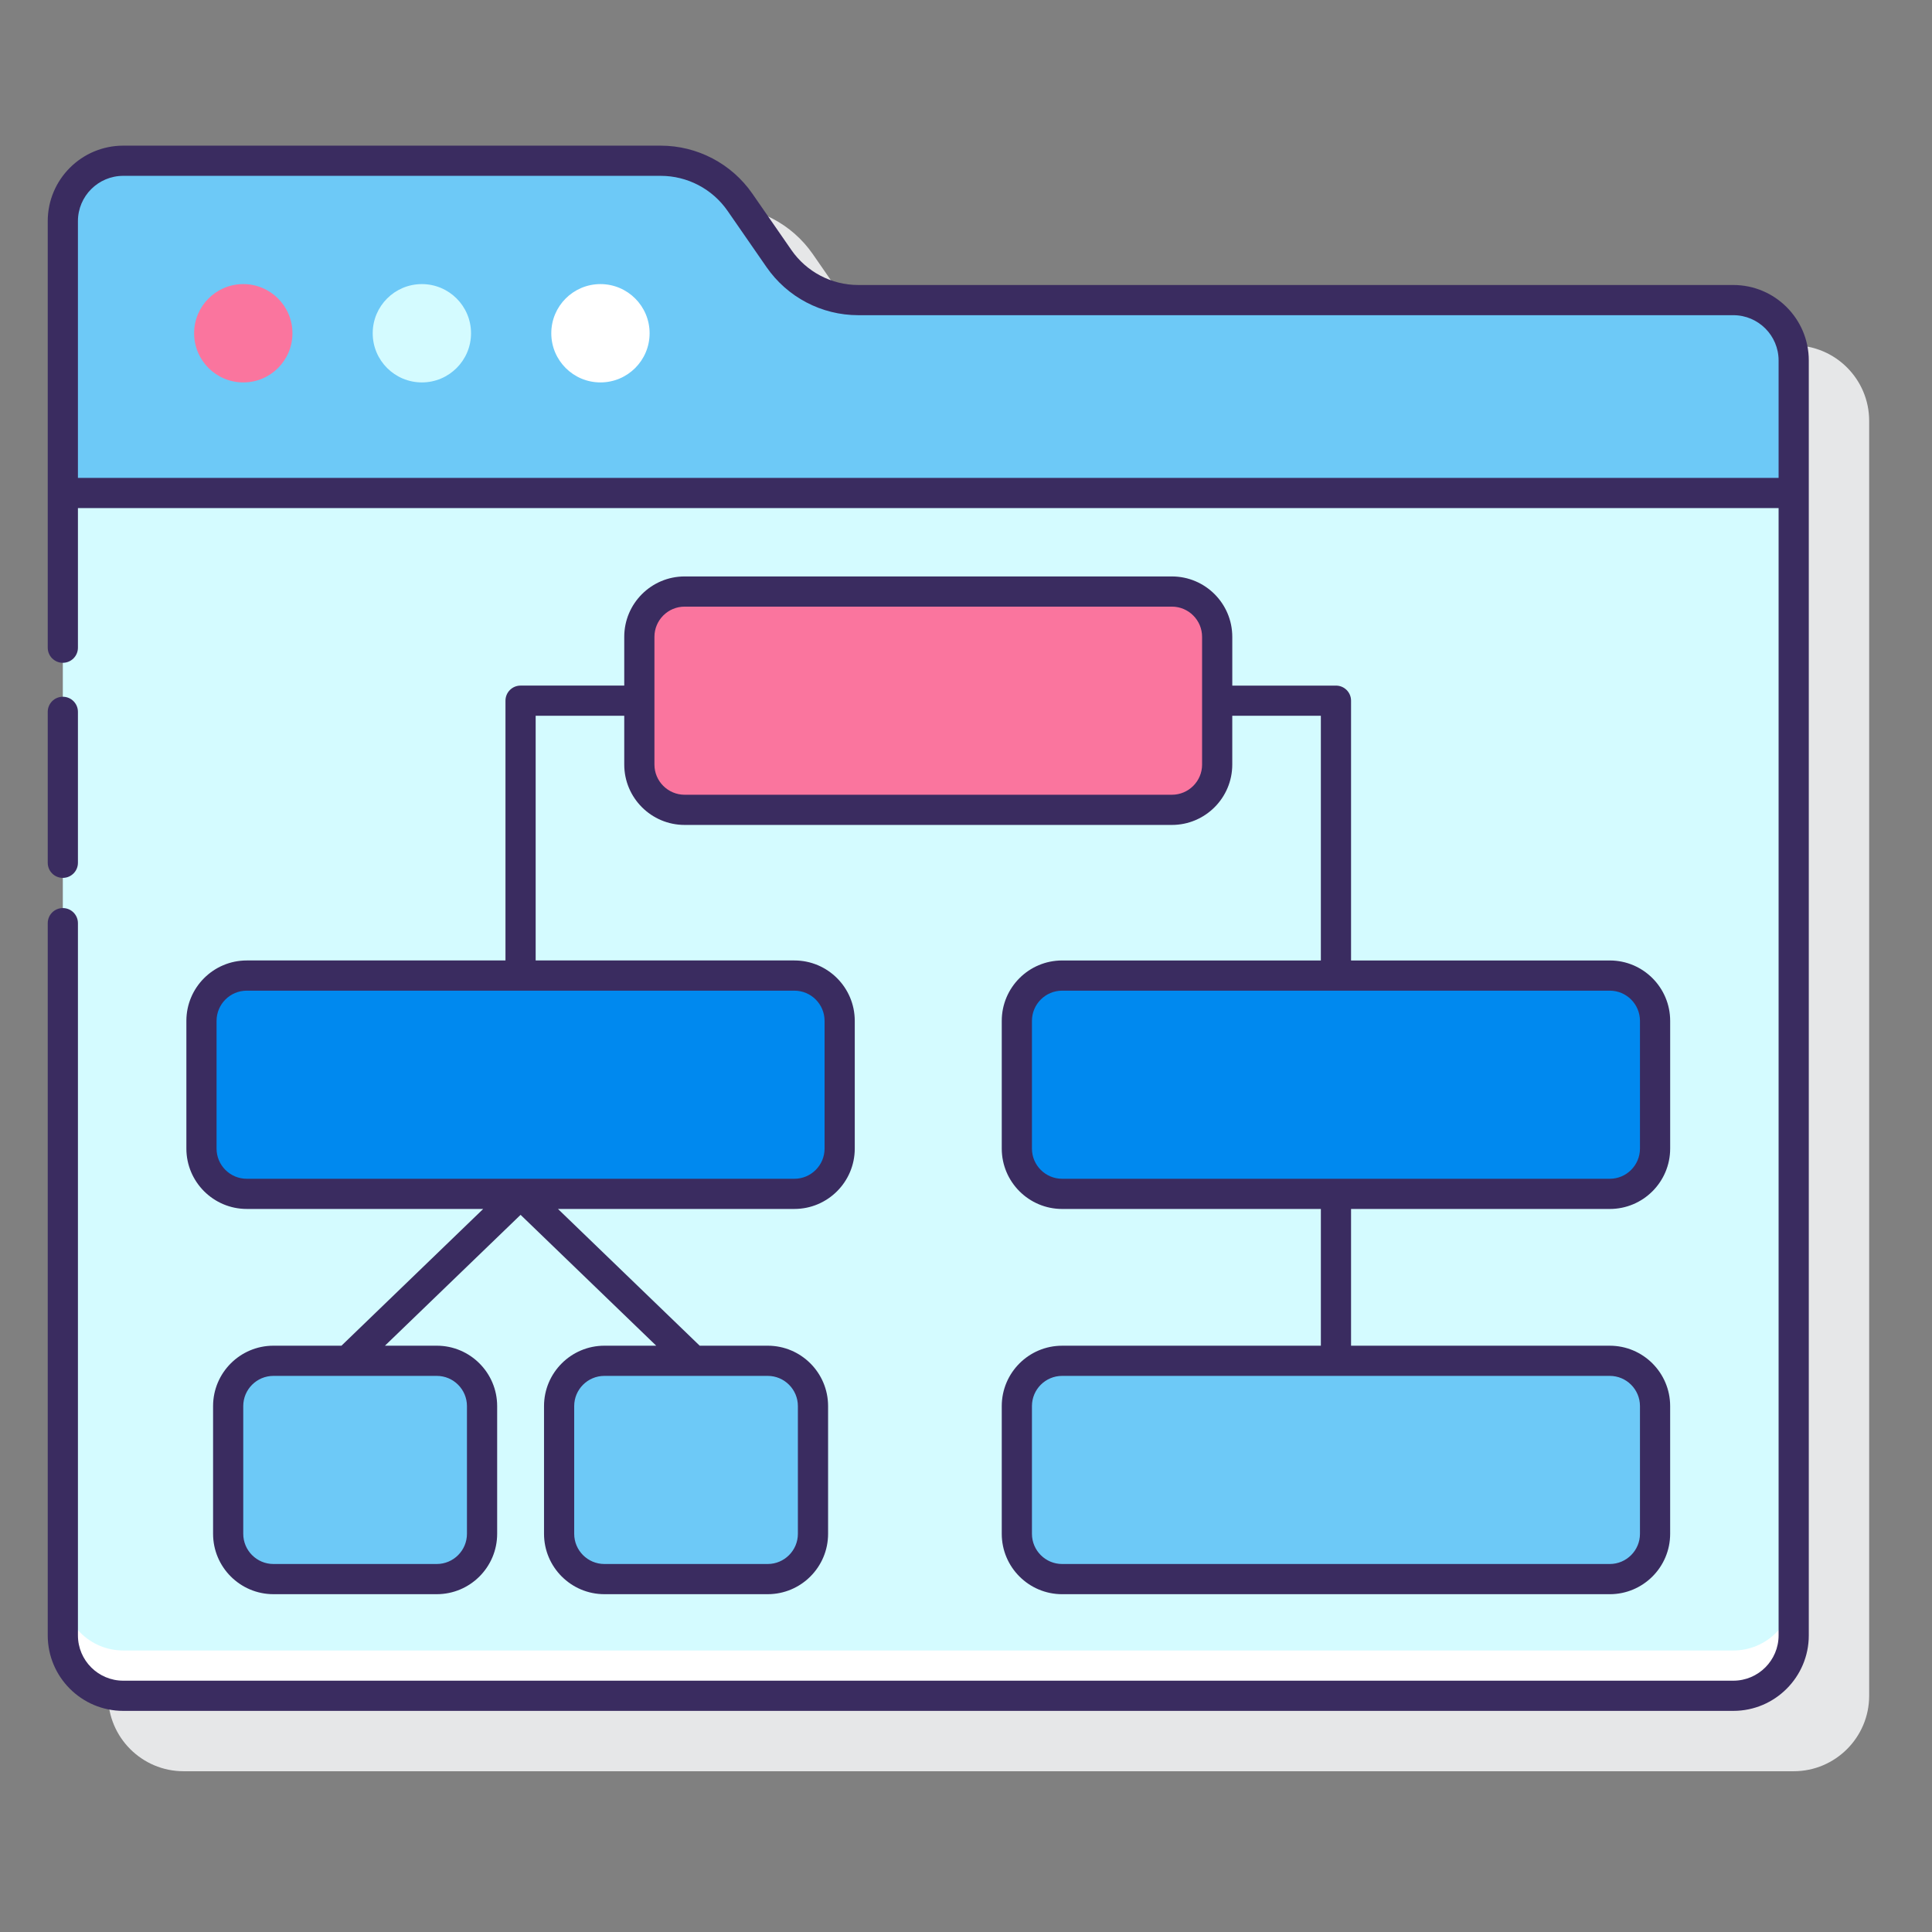
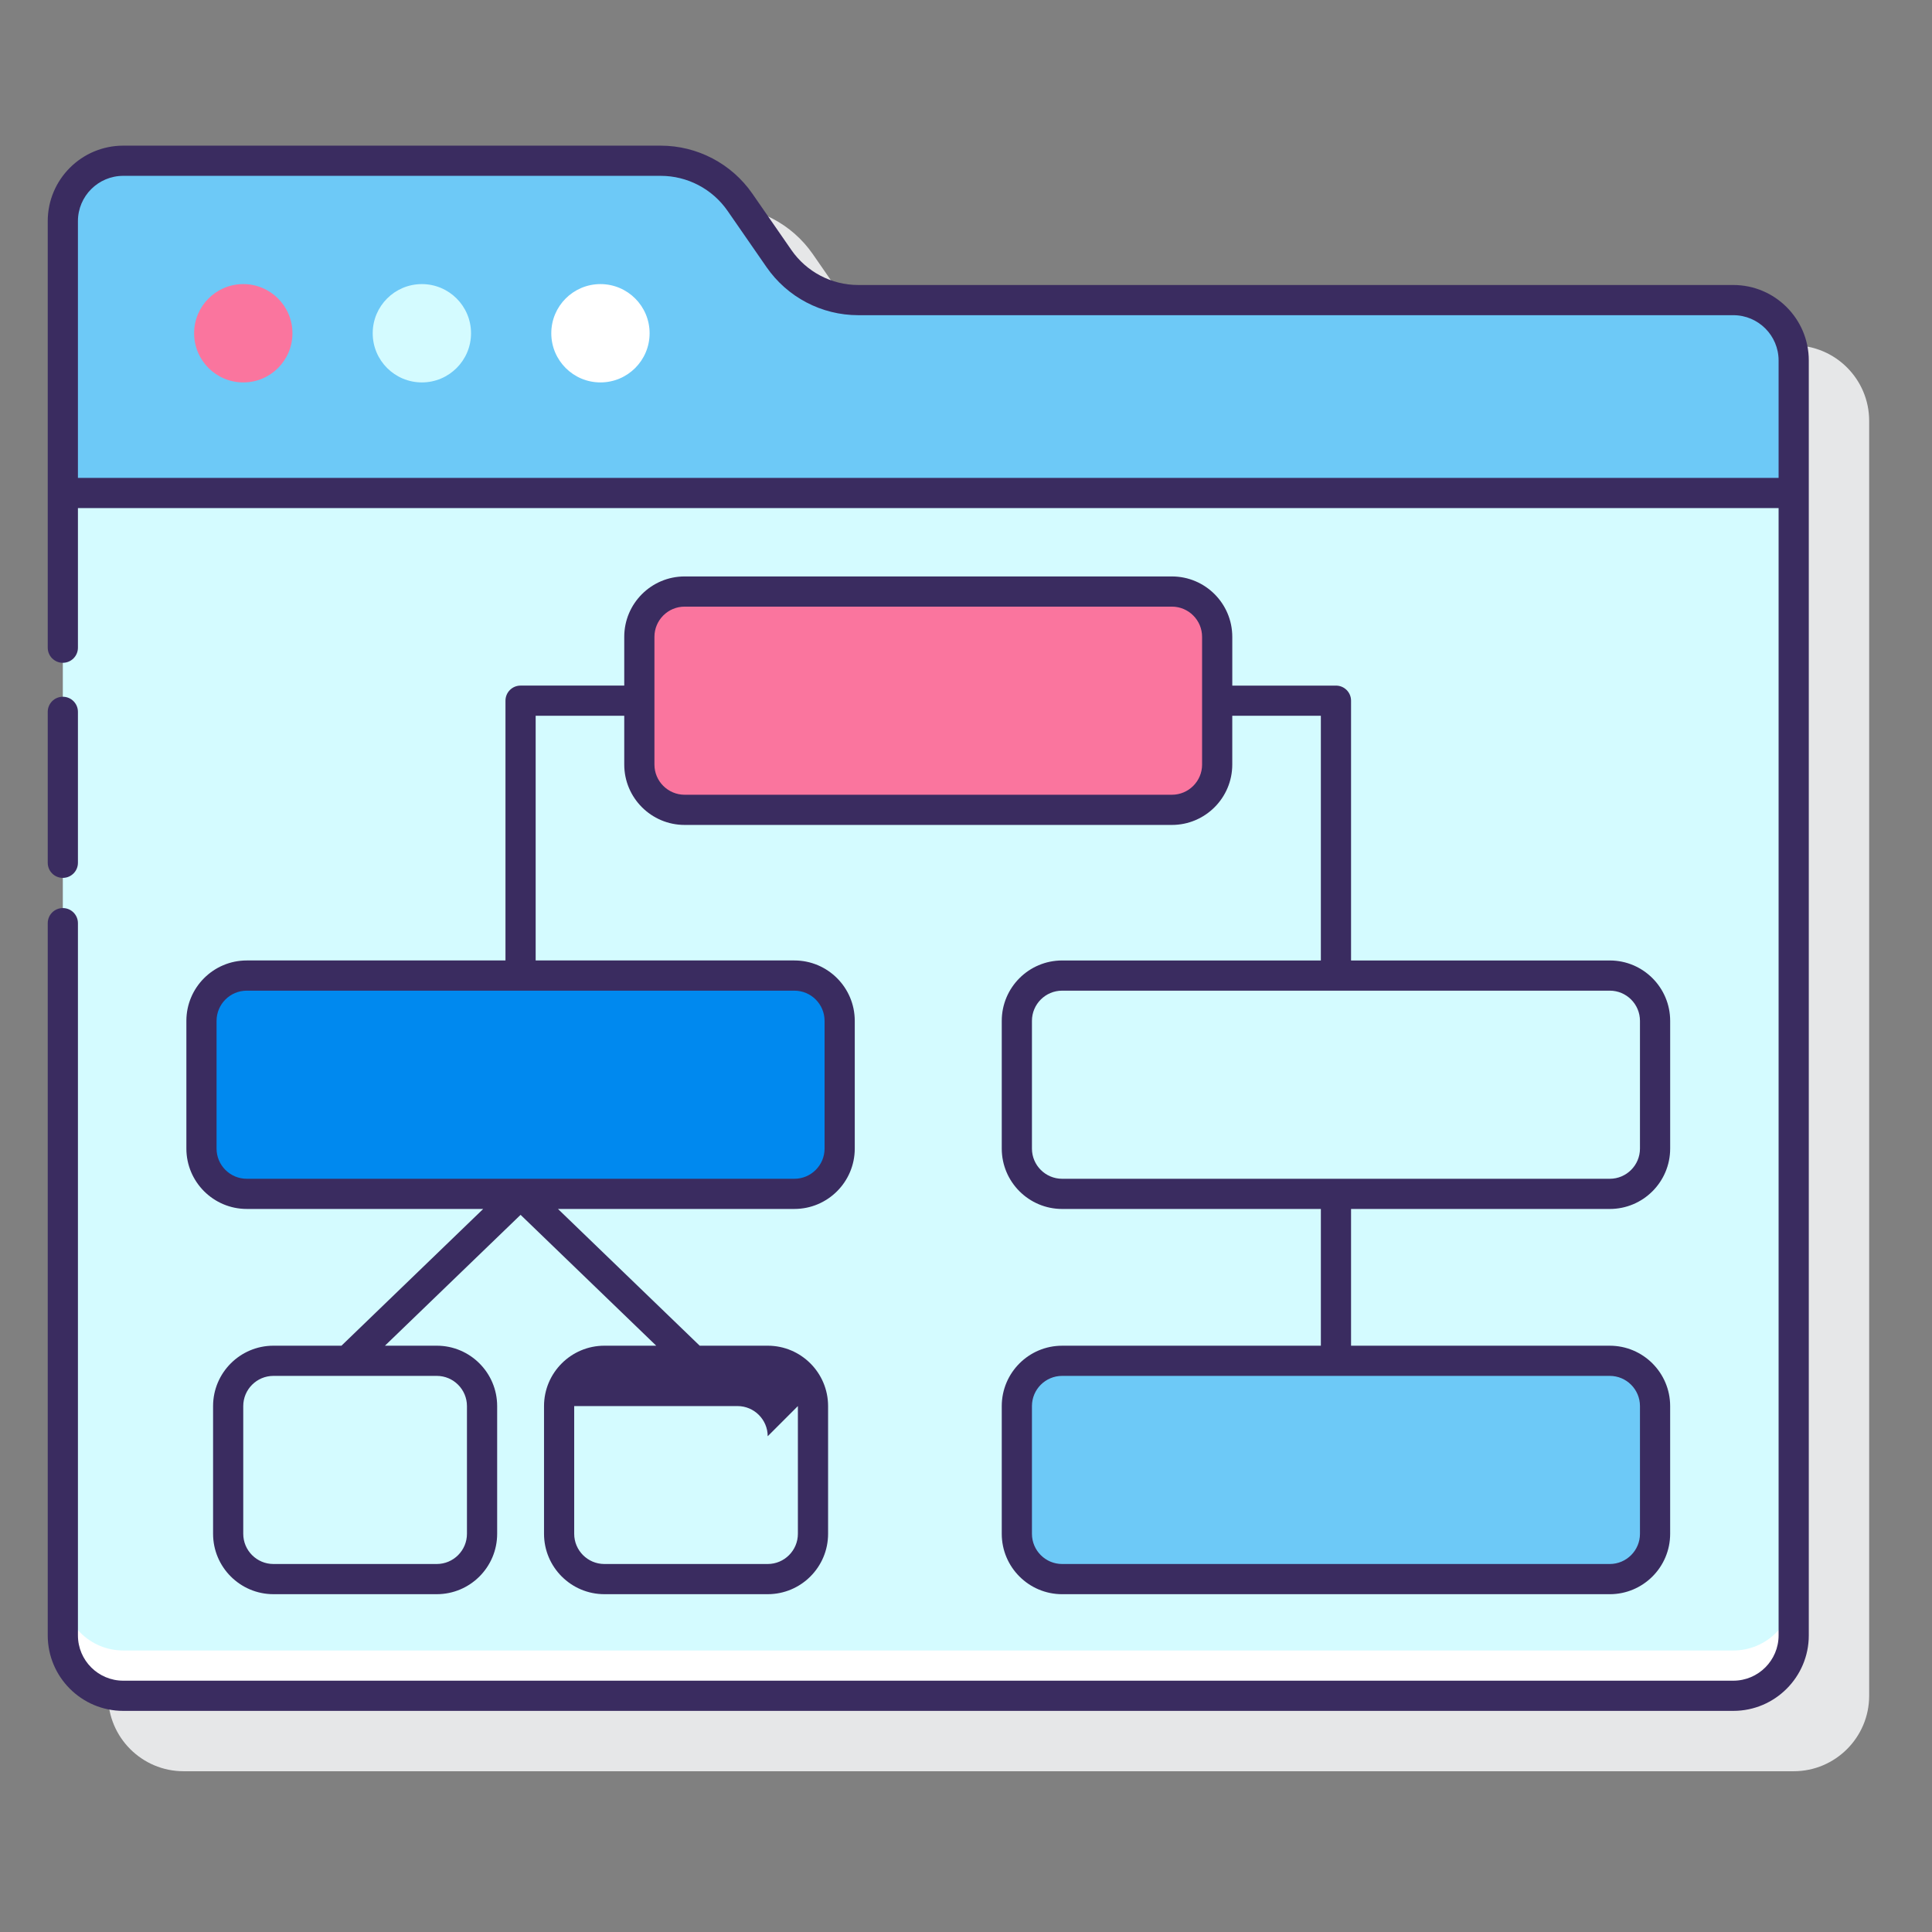
<svg xmlns="http://www.w3.org/2000/svg" id="Layer_1" height="512" viewBox="0 0 128 128" width="512">
  <rect x="0" y="0" width="128" height="128" fill="#808080" stroke="none" />
  <g>
    <path d="m118.838 22.882h-57.978c-1.769 0-3.425-.868-4.432-2.322l-2.579-3.726c-1.381-1.993-3.652-3.184-6.077-3.184h-35.61c-2.757 0-5 2.243-5 5v93.699c0 2.757 2.243 5 5 5h106.675c2.757 0 5-2.243 5-5v-84.467c.001-2.757-2.243-5-4.999-5z" fill="#e6e7e8" />
    <g>
      <g>
        <path d="m118.837 32.663h-114.675v75.687c0 2.209 1.791 4 4 4h106.675c2.209 0 4-1.791 4-4z" fill="#d4fbff" />
        <path d="m114.837 109.349h-106.675c-2.209 0-4-1.791-4-4v3c0 2.209 1.791 4 4 4h106.675c2.209 0 4-1.791 4-4v-3c0 2.209-1.791 4-4 4z" fill="#fff" />
        <path d="m51.606 17.128-2.579-3.725c-1.194-1.724-3.157-2.753-5.254-2.753h-35.611c-2.209 0-4 1.791-4 4v18.012h114.675v-8.781c0-2.209-1.791-4-4-4h-57.977c-2.097 0-4.061-1.028-5.254-2.753z" fill="#6dc9f7" />
        <circle cx="39.781" cy="22.079" fill="#fff" r="3.257" />
        <circle cx="27.95" cy="22.079" fill="#d4fbff" r="3.257" />
        <circle cx="16.118" cy="22.079" fill="#fa759e" r="3.257" />
      </g>
      <g>
        <path d="m77.641 53.654h-32.283c-1.657 0-3-1.343-3-3v-8.462c0-1.657 1.343-3 3-3h32.283c1.657 0 3 1.343 3 3v8.462c0 1.657-1.343 3-3 3z" fill="#fa759e" />
        <g fill="#0089ef">
-           <path d="m106.652 79.097h-36.283c-1.657 0-3-1.343-3-3v-8.462c0-1.657 1.343-3 3-3h36.283c1.657 0 3 1.343 3 3v8.462c0 1.657-1.343 3-3 3z" />
          <path d="m52.631 79.097h-36.283c-1.657 0-3-1.343-3-3v-8.462c0-1.657 1.343-3 3-3h36.283c1.657 0 3 1.343 3 3v8.462c0 1.657-1.344 3-3 3z" />
        </g>
        <path d="m106.652 104.619h-36.283c-1.657 0-3-1.343-3-3v-8.462c0-1.657 1.343-3 3-3h36.283c1.657 0 3 1.343 3 3v8.462c0 1.657-1.343 3-3 3z" fill="#6dc9f7" />
        <g>
          <g fill="#6dc9f7">
-             <path d="m28.937 104.619h-10.821c-1.657 0-3-1.343-3-3v-8.462c0-1.657 1.343-3 3-3h10.821c1.657 0 3 1.343 3 3v8.462c0 1.657-1.343 3-3 3z" />
-             <path d="m50.862 104.619h-10.821c-1.657 0-3-1.343-3-3v-8.462c0-1.657 1.343-3 3-3h10.821c1.657 0 3 1.343 3 3v8.462c0 1.657-1.343 3-3 3z" />
-           </g>
+             </g>
          <g fill="#3a2c60">
            <path d="m4.163 58.162c.552 0 1-.447 1-1v-10c0-.553-.448-1-1-1s-1 .447-1 1v10c0 .553.447 1 1 1z" />
            <path d="m114.837 18.882h-57.977c-1.769 0-3.425-.868-4.432-2.323l-2.579-3.725c-1.38-1.993-3.652-3.184-6.076-3.184h-35.61c-2.757 0-5 2.243-5 5v28.262c0 .553.448 1 1 1s1-.447 1-1v-9.25h112.674v74.688c0 1.654-1.346 3-3 3h-106.674c-1.654 0-3-1.346-3-3v-47.188c0-.553-.448-1-1-1s-1 .447-1 1v47.188c0 2.757 2.243 5 5 5h106.674c2.757 0 5-2.243 5-5v-84.468c0-2.757-2.243-5-5-5zm-109.674-4.232c0-1.654 1.346-3 3-3h35.61c1.768 0 3.425.868 4.432 2.322l2.579 3.725c1.38 1.994 3.651 3.185 6.076 3.185h57.977c1.654 0 3 1.346 3 3v7.78h-112.674z" />
-             <path d="m77.642 38.191h-32.284c-2.206 0-4 1.794-4 4v3.231h-6.869c-.552 0-1 .447-1 1v17.211h-17.141c-2.206 0-4 1.794-4 4v8.463c0 2.206 1.794 4 4 4h15.665l-9.39 9.06h-4.506c-2.206 0-4 1.794-4 4v8.463c0 2.206 1.794 4 4 4h10.821c2.206 0 4-1.794 4-4v-8.463c0-2.206-1.794-4-4-4h-3.434l8.986-8.67 8.986 8.67h-3.433c-2.206 0-4 1.794-4 4v8.463c0 2.206 1.794 4 4 4h10.82c2.206 0 4-1.794 4-4v-8.463c0-2.206-1.794-4-4-4h-4.506l-9.39-9.06h15.663c2.206 0 4-1.794 4-4v-8.463c0-2.206-1.794-4-4-4h-17.141v-16.21h5.869v3.231c0 2.206 1.794 4 4 4h32.283c2.206 0 4-1.794 4-4v-3.231h5.869v16.211h-17.141c-2.206 0-4 1.794-4 4v8.463c0 2.206 1.794 4 4 4h17.142v9.06h-17.142c-2.206 0-4 1.794-4 4v8.463c0 2.206 1.794 4 4 4h36.283c2.206 0 4-1.794 4-4v-8.463c0-2.206-1.794-4-4-4h-17.141v-9.06h17.142c2.206 0 4-1.794 4-4v-8.463c0-2.206-1.794-4-4-4h-17.142v-17.211c0-.553-.447-1-1-1h-6.869v-3.231c0-2.207-1.794-4.001-4-4.001zm-46.705 54.965v8.463c0 1.103-.897 2-2 2h-10.821c-1.103 0-2-.897-2-2v-8.463c0-1.103.897-2 2-2h10.821c1.103 0 2 .898 2 2zm21.925 0v8.463c0 1.103-.897 2-2 2h-10.82c-1.103 0-2-.897-2-2v-8.463c0-1.103.897-2 2-2h10.82c1.103 0 2 .898 2 2zm1.768-25.522v8.463c0 1.103-.897 2-2 2h-36.282c-1.103 0-2-.897-2-2v-8.463c0-1.103.897-2 2-2h36.282c1.103 0 2 .897 2 2zm25.012-16.98c0 1.103-.897 2-2 2h-32.284c-1.103 0-2-.897-2-2v-8.463c0-1.103.897-2 2-2h32.283c1.103 0 2 .897 2 2v8.463zm29.01 42.502v8.463c0 1.103-.897 2-2 2h-36.283c-1.103 0-2-.897-2-2v-8.463c0-1.103.897-2 2-2h36.283c1.103 0 2 .898 2 2zm0-25.522v8.463c0 1.103-.897 2-2 2h-36.283c-1.103 0-2-.897-2-2v-8.463c0-1.103.897-2 2-2h36.283c1.103 0 2 .897 2 2z" />
+             <path d="m77.642 38.191h-32.284c-2.206 0-4 1.794-4 4v3.231h-6.869c-.552 0-1 .447-1 1v17.211h-17.141c-2.206 0-4 1.794-4 4v8.463c0 2.206 1.794 4 4 4h15.665l-9.39 9.06h-4.506c-2.206 0-4 1.794-4 4v8.463c0 2.206 1.794 4 4 4h10.821c2.206 0 4-1.794 4-4v-8.463c0-2.206-1.794-4-4-4h-3.434l8.986-8.67 8.986 8.67h-3.433c-2.206 0-4 1.794-4 4v8.463c0 2.206 1.794 4 4 4h10.82c2.206 0 4-1.794 4-4v-8.463c0-2.206-1.794-4-4-4h-4.506l-9.39-9.06h15.663c2.206 0 4-1.794 4-4v-8.463c0-2.206-1.794-4-4-4h-17.141v-16.21h5.869v3.231c0 2.206 1.794 4 4 4h32.283c2.206 0 4-1.794 4-4v-3.231h5.869v16.211h-17.141c-2.206 0-4 1.794-4 4v8.463c0 2.206 1.794 4 4 4h17.142v9.06h-17.142c-2.206 0-4 1.794-4 4v8.463c0 2.206 1.794 4 4 4h36.283c2.206 0 4-1.794 4-4v-8.463c0-2.206-1.794-4-4-4h-17.141v-9.06h17.142c2.206 0 4-1.794 4-4v-8.463c0-2.206-1.794-4-4-4h-17.142v-17.211c0-.553-.447-1-1-1h-6.869v-3.231c0-2.207-1.794-4.001-4-4.001zm-46.705 54.965v8.463c0 1.103-.897 2-2 2h-10.821c-1.103 0-2-.897-2-2v-8.463c0-1.103.897-2 2-2h10.821c1.103 0 2 .898 2 2zm21.925 0v8.463c0 1.103-.897 2-2 2h-10.82c-1.103 0-2-.897-2-2v-8.463h10.82c1.103 0 2 .898 2 2zm1.768-25.522v8.463c0 1.103-.897 2-2 2h-36.282c-1.103 0-2-.897-2-2v-8.463c0-1.103.897-2 2-2h36.282c1.103 0 2 .897 2 2zm25.012-16.98c0 1.103-.897 2-2 2h-32.284c-1.103 0-2-.897-2-2v-8.463c0-1.103.897-2 2-2h32.283c1.103 0 2 .897 2 2v8.463zm29.01 42.502v8.463c0 1.103-.897 2-2 2h-36.283c-1.103 0-2-.897-2-2v-8.463c0-1.103.897-2 2-2h36.283c1.103 0 2 .898 2 2zm0-25.522v8.463c0 1.103-.897 2-2 2h-36.283c-1.103 0-2-.897-2-2v-8.463c0-1.103.897-2 2-2h36.283c1.103 0 2 .897 2 2z" />
          </g>
        </g>
      </g>
    </g>
  </g>
</svg>